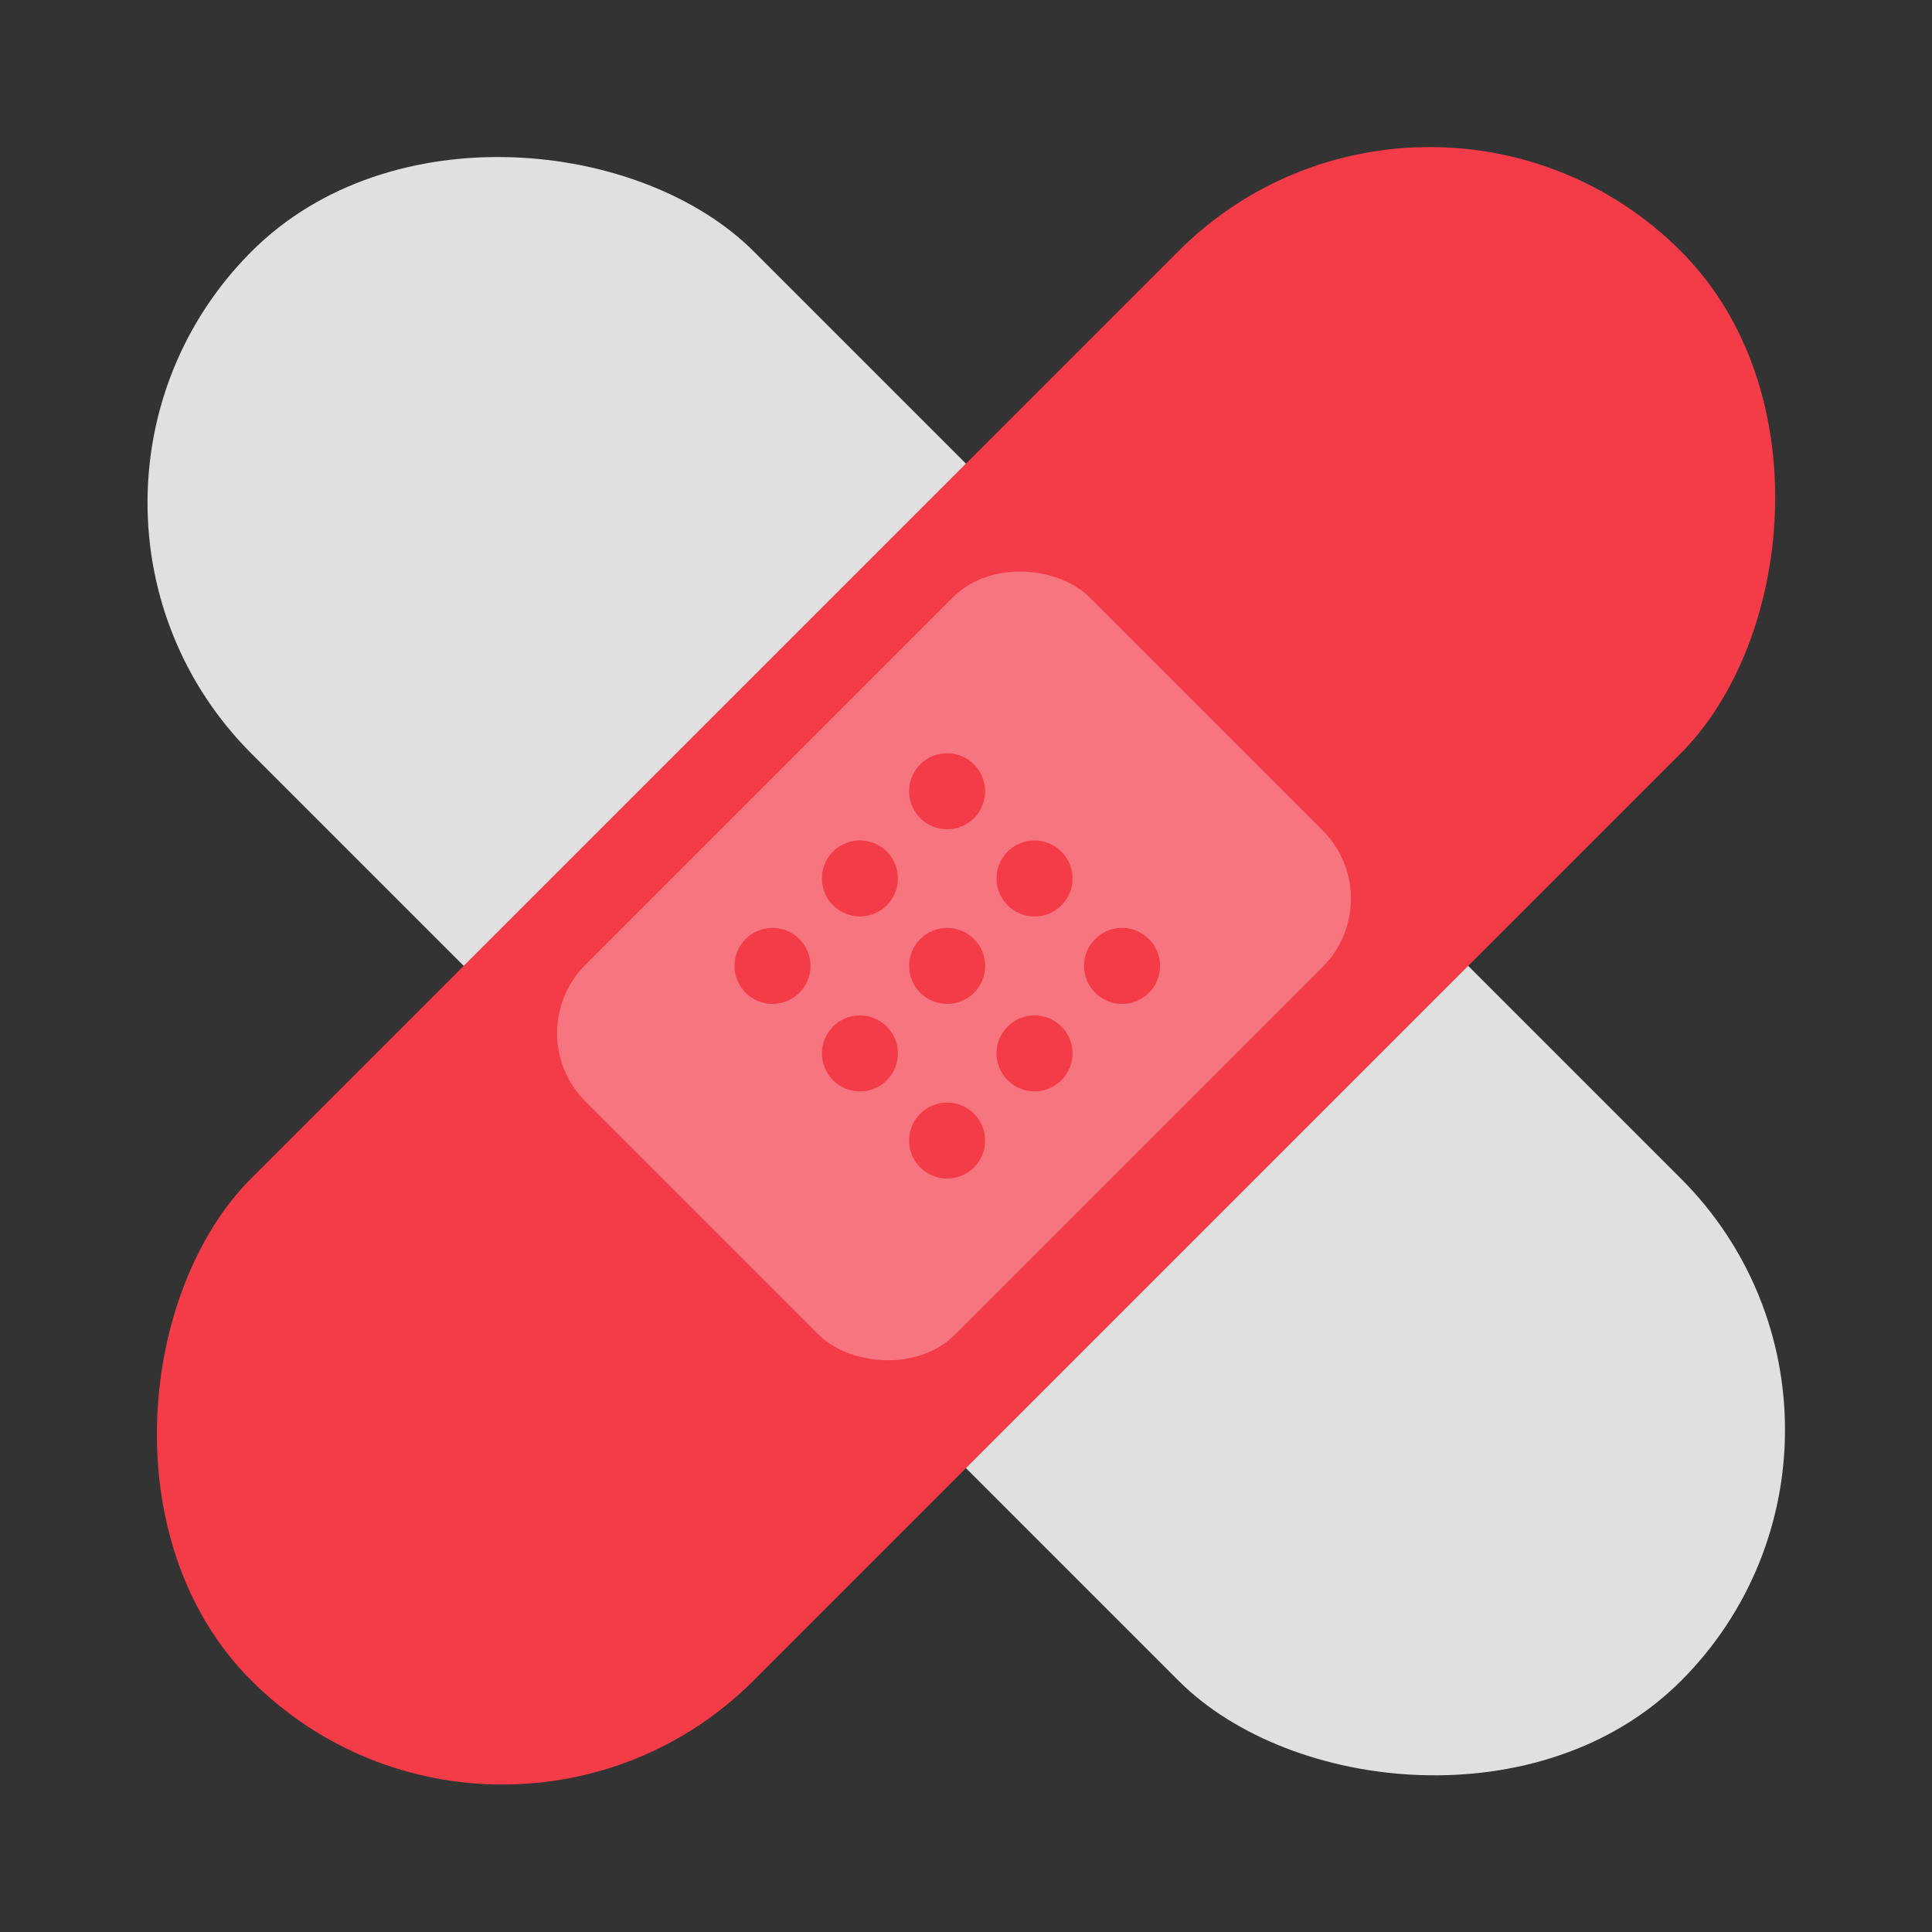
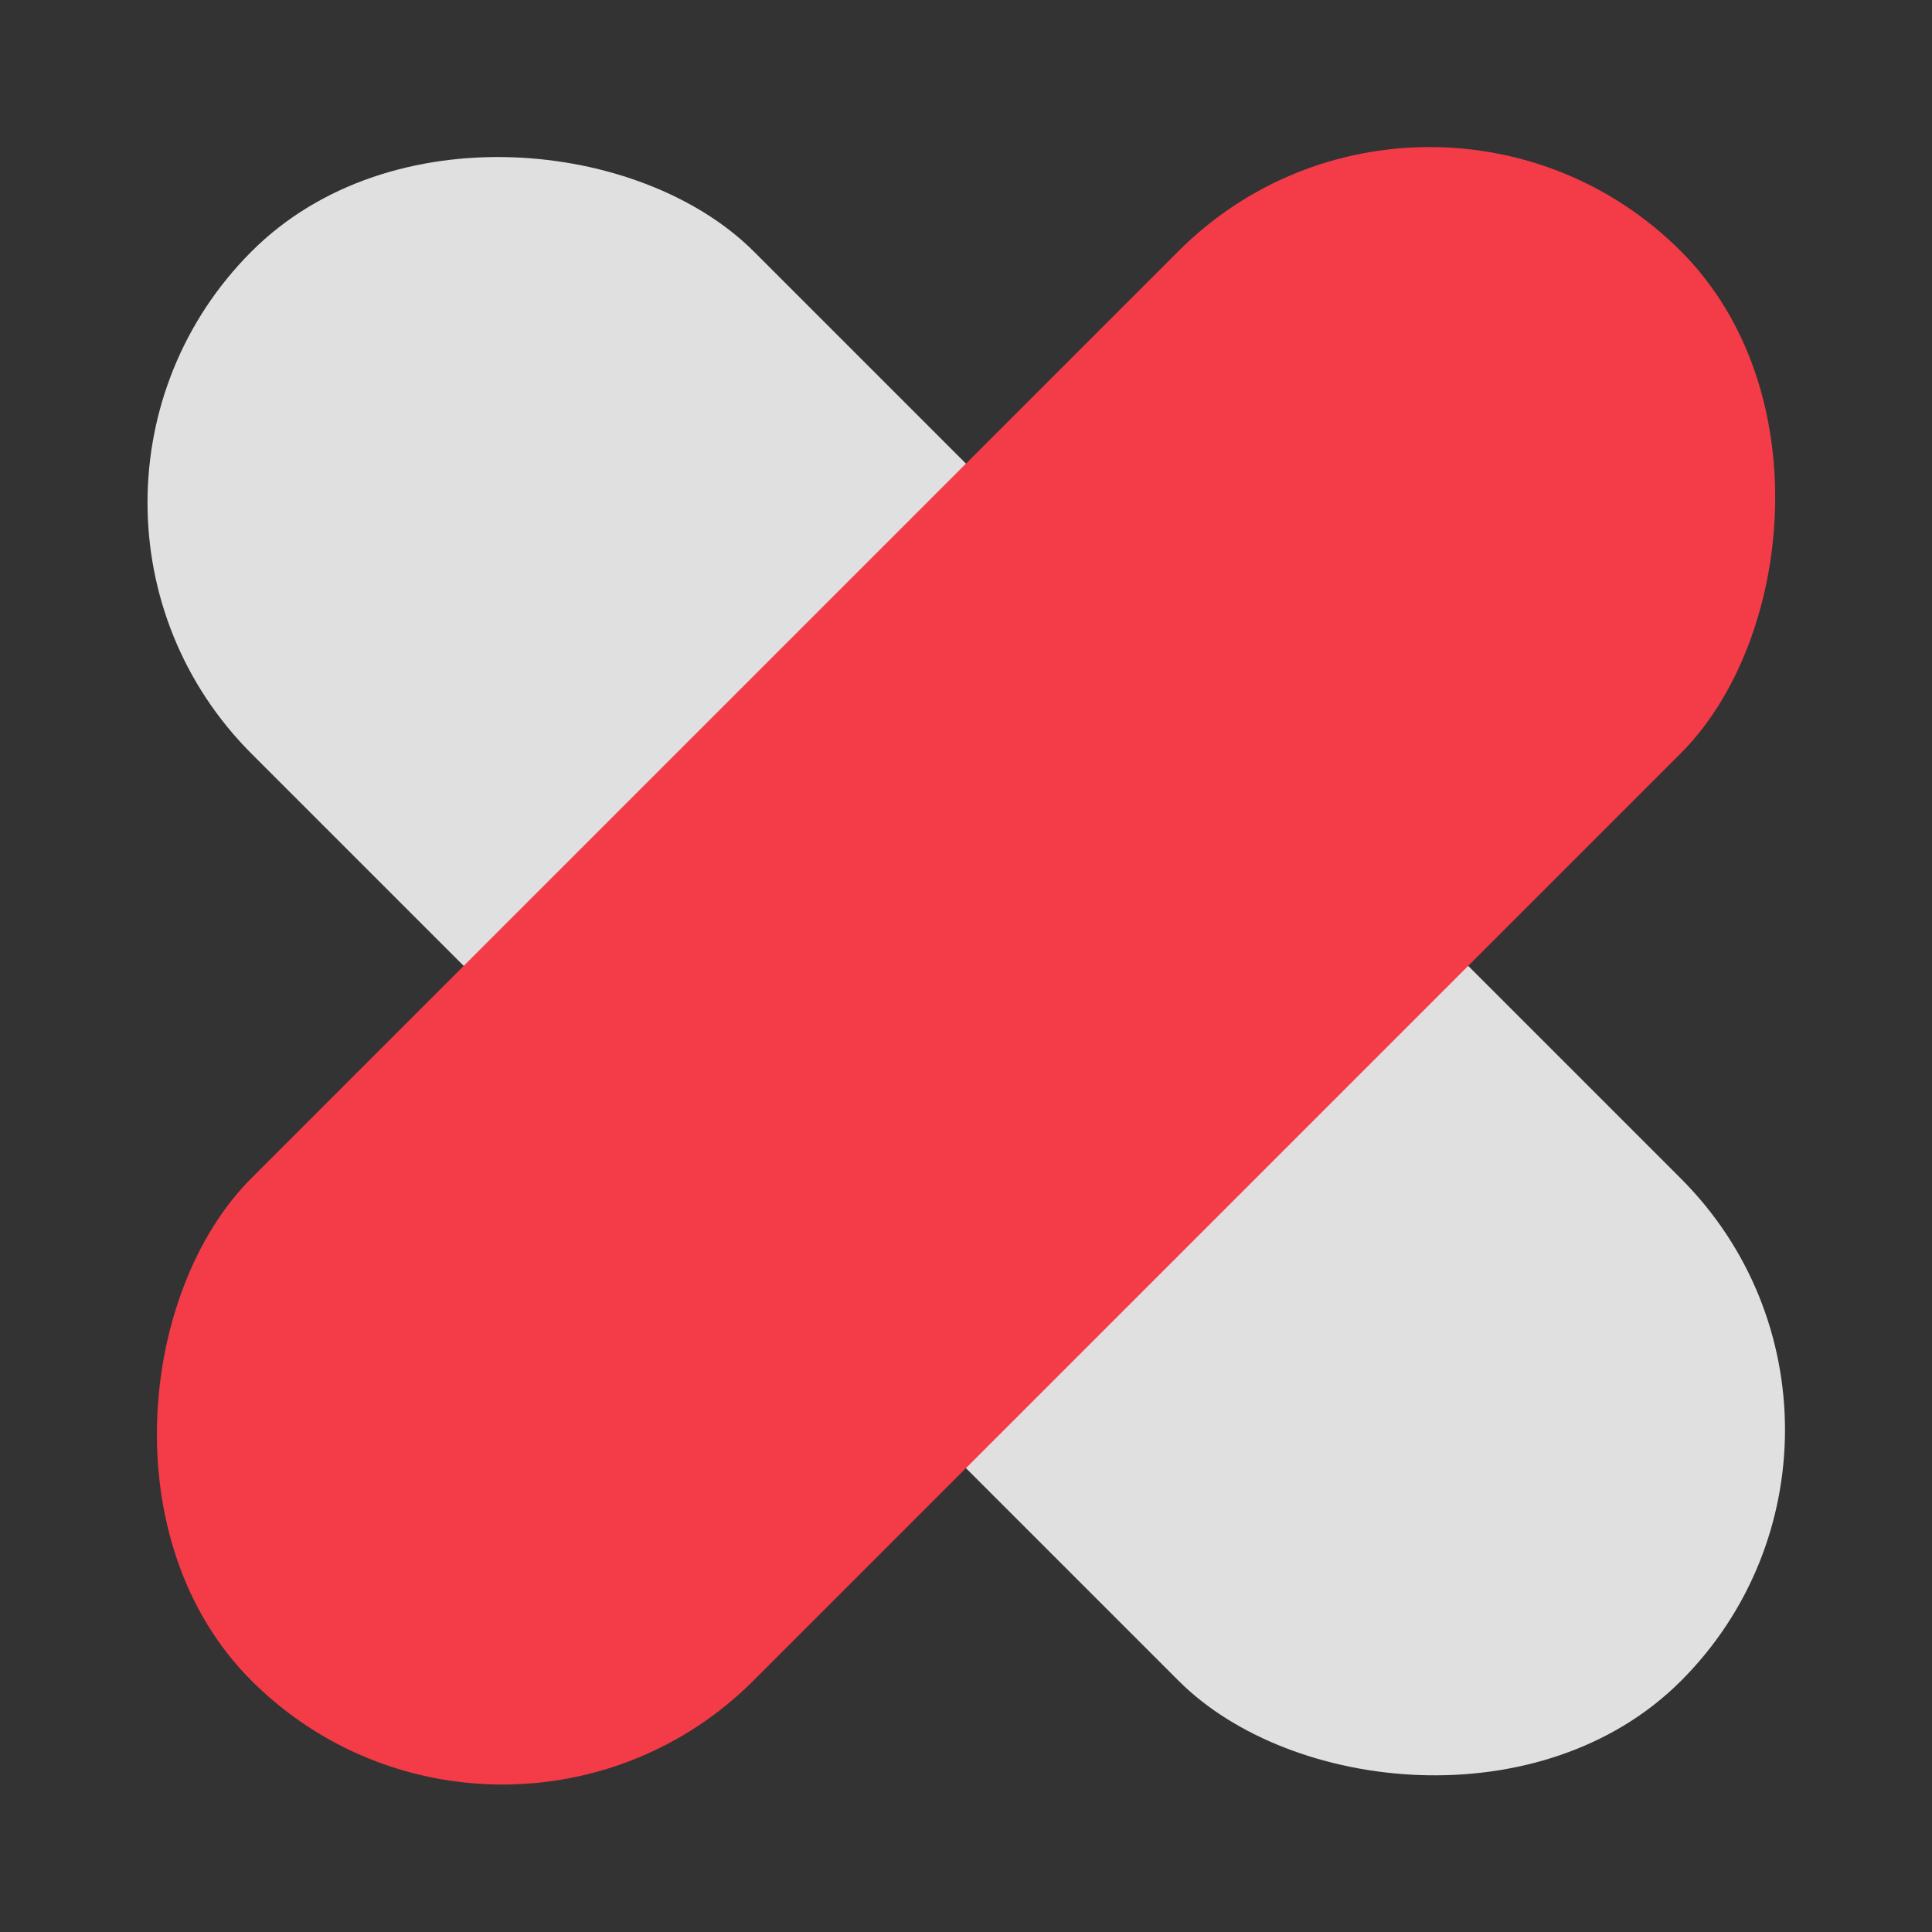
<svg xmlns="http://www.w3.org/2000/svg" width="40" height="40" viewBox="0 0 40 40" fill="none">
  <rect x="0" y="0" width="40" height="40" fill="#333333" stroke="none" />
  <rect width="14.708" height="41.86" rx="7.354" transform="matrix(-0.707 0.707 -0.707 -0.707 40.002 29.602)" fill="#E0E0E0" />
  <rect width="14.708" height="41.86" rx="7.354" transform="matrix(0.707 0.707 -0.707 0.707 29.599 -0.001)" fill="#F43B48" />
-   <rect opacity="0.3" width="14.763" height="10.826" rx="1.998" transform="matrix(0.707 -0.707 0.707 0.707 10.706 21.39)" fill="white" />
  <circle cx="0.787" cy="0.787" r="0.787" transform="matrix(0.707 -0.707 0.707 0.707 14.881 19.998)" fill="#F43B48" />
  <circle cx="0.787" cy="0.787" r="0.787" transform="matrix(0.707 -0.707 0.707 0.707 16.691 18.187)" fill="#F43B48" />
  <circle cx="0.787" cy="0.787" r="0.787" transform="matrix(0.707 -0.707 0.707 0.707 18.496 16.382)" fill="#F43B48" />
  <circle cx="0.787" cy="0.787" r="0.787" transform="matrix(0.707 -0.707 0.707 0.707 16.691 21.81)" fill="#F43B48" />
  <circle cx="0.787" cy="0.787" r="0.787" transform="matrix(0.707 -0.707 0.707 0.707 18.496 23.614)" fill="#F43B48" />
  <circle cx="0.787" cy="0.787" r="0.787" transform="matrix(0.707 -0.707 0.707 0.707 18.497 19.998)" fill="#F43B48" />
  <circle cx="0.787" cy="0.787" r="0.787" transform="matrix(0.707 -0.707 0.707 0.707 20.306 21.809)" fill="#F43B48" />
  <circle cx="0.787" cy="0.787" r="0.787" transform="matrix(0.707 -0.707 0.707 0.707 20.306 18.188)" fill="#F43B48" />
  <circle cx="0.787" cy="0.787" r="0.787" transform="matrix(0.707 -0.707 0.707 0.707 22.118 19.998)" fill="#F43B48" />
</svg>